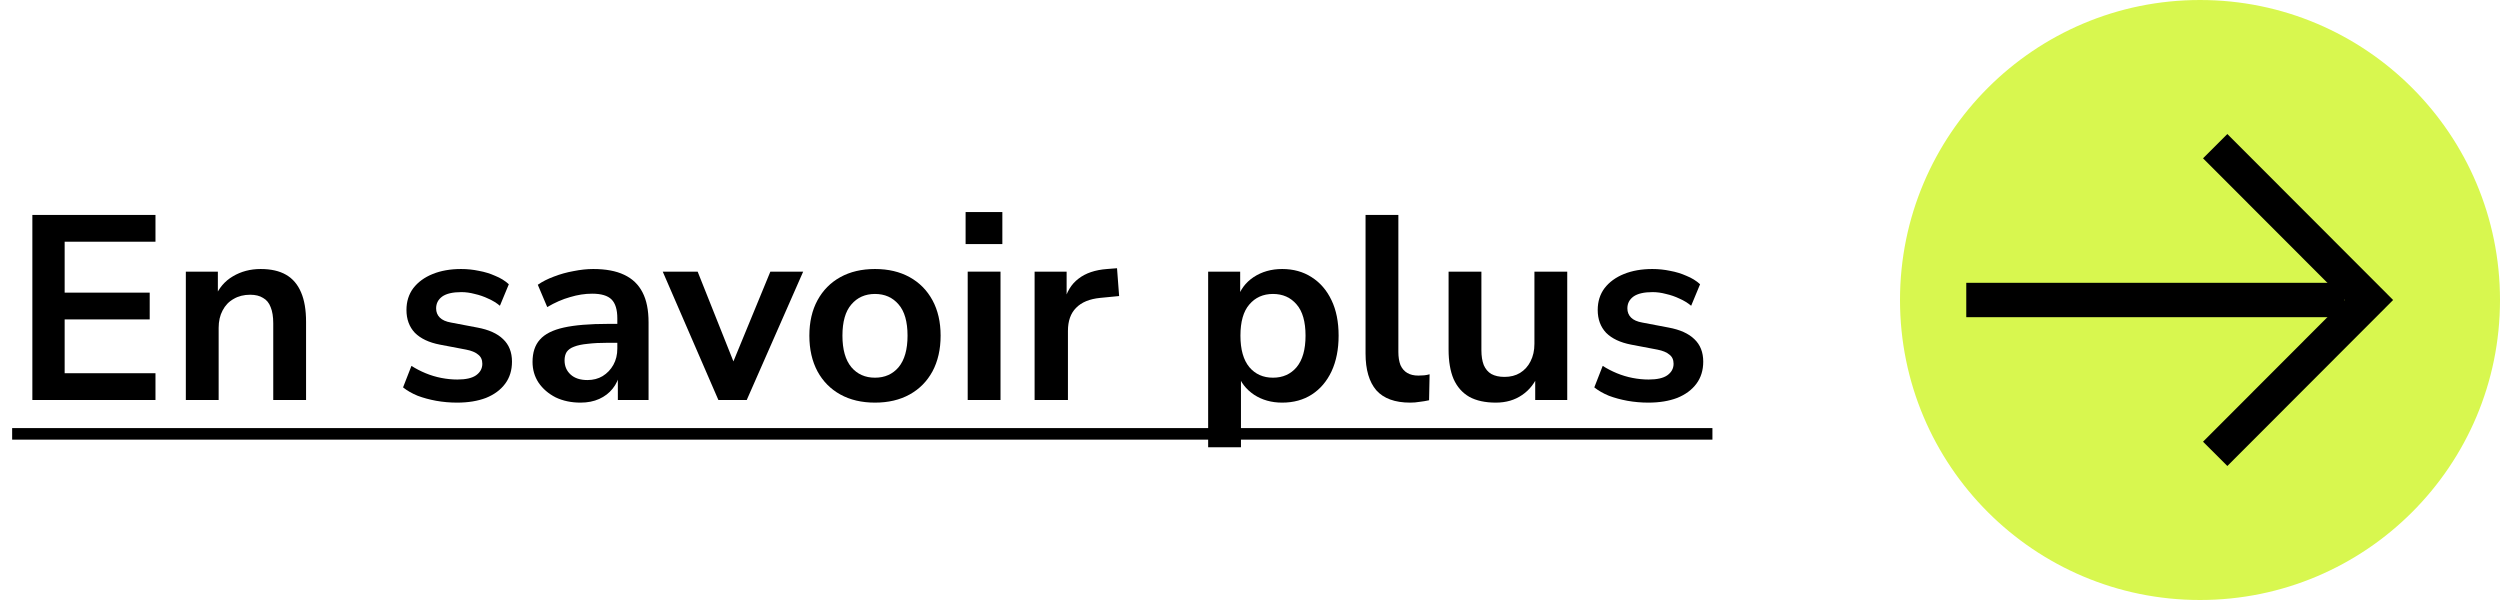
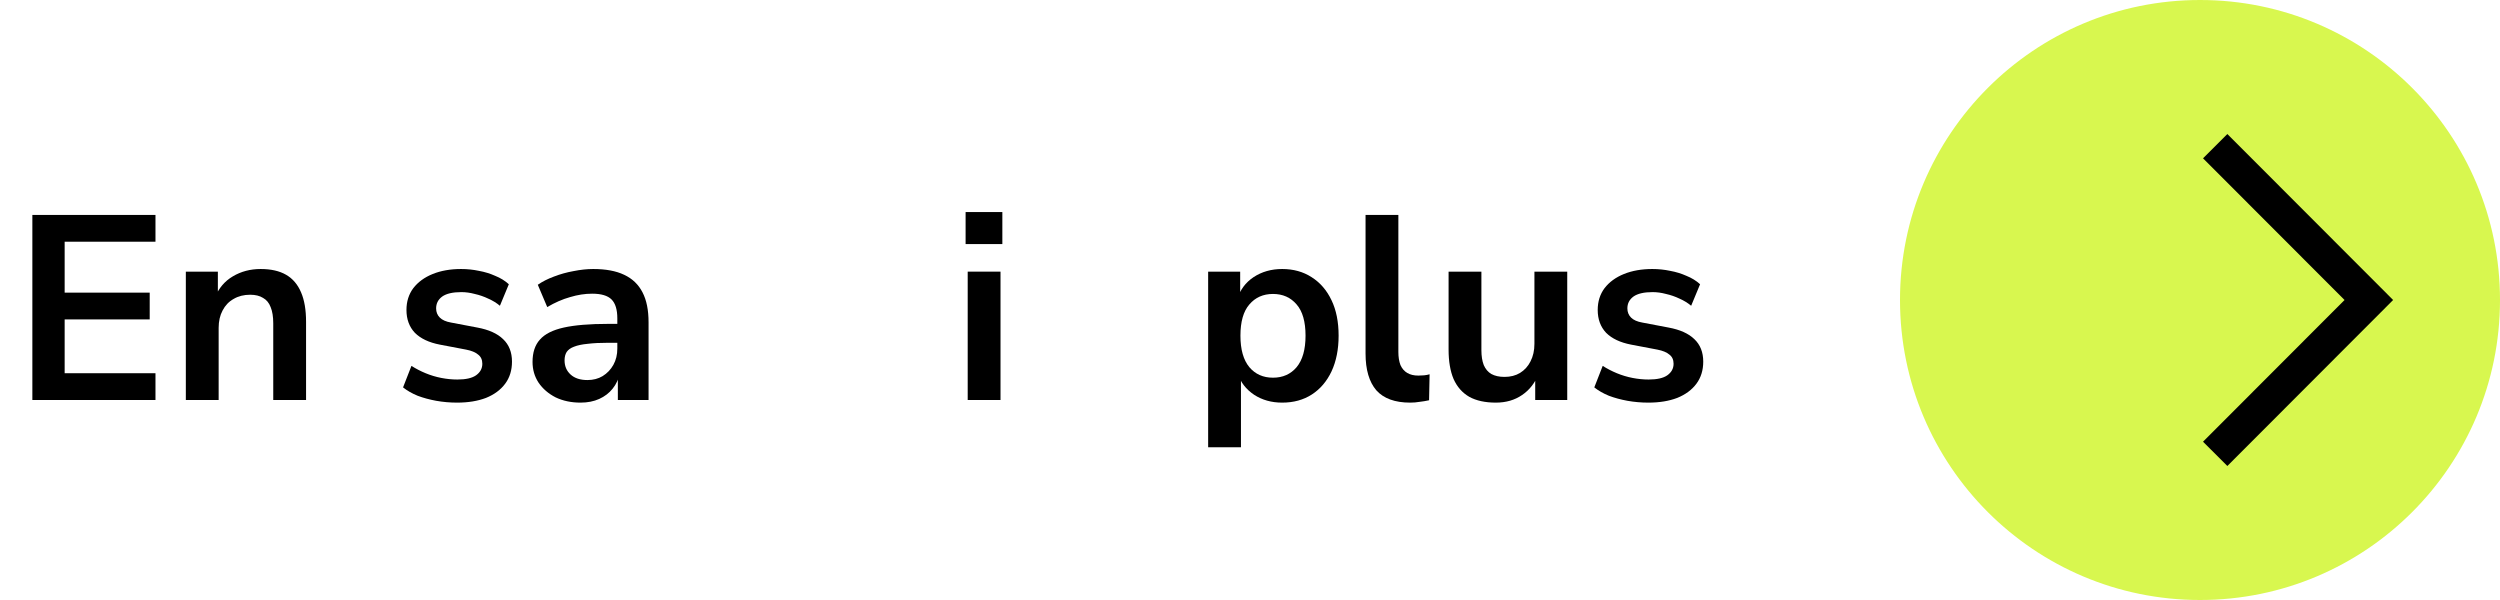
<svg xmlns="http://www.w3.org/2000/svg" width="200" height="48" viewBox="0 0 200 48" fill="none">
  <path d="M2.589 32V17.195H12.438V19.337H5.172V23.411H11.976V25.553H5.172V29.858H12.438V32H2.589Z" fill="black" />
  <path d="M14.867 32V21.731H17.429V23.789H17.198C17.506 23.047 17.982 22.487 18.626 22.109C19.284 21.717 20.026 21.521 20.852 21.521C21.678 21.521 22.357 21.675 22.889 21.983C23.421 22.291 23.82 22.76 24.086 23.39C24.352 24.006 24.485 24.79 24.485 25.742V32H21.86V25.868C21.86 25.336 21.79 24.902 21.65 24.566C21.524 24.23 21.321 23.985 21.041 23.831C20.775 23.663 20.432 23.579 20.012 23.579C19.508 23.579 19.067 23.691 18.689 23.915C18.311 24.125 18.017 24.433 17.807 24.839C17.597 25.231 17.492 25.693 17.492 26.225V32H14.867Z" fill="black" />
  <path d="M36.57 32.21C35.996 32.21 35.436 32.161 34.89 32.063C34.358 31.965 33.868 31.832 33.42 31.664C32.972 31.482 32.58 31.258 32.244 30.992L32.916 29.27C33.266 29.494 33.644 29.69 34.05 29.858C34.456 30.026 34.876 30.152 35.31 30.236C35.744 30.32 36.171 30.362 36.591 30.362C37.263 30.362 37.76 30.25 38.082 30.026C38.418 29.788 38.586 29.48 38.586 29.102C38.586 28.78 38.474 28.535 38.25 28.367C38.04 28.185 37.718 28.052 37.284 27.968L35.184 27.569C34.316 27.401 33.651 27.086 33.189 26.624C32.741 26.148 32.517 25.539 32.517 24.797C32.517 24.125 32.699 23.544 33.063 23.054C33.441 22.564 33.959 22.186 34.617 21.92C35.275 21.654 36.031 21.521 36.885 21.521C37.375 21.521 37.851 21.57 38.313 21.668C38.775 21.752 39.209 21.885 39.615 22.067C40.035 22.235 40.399 22.459 40.707 22.739L39.993 24.461C39.727 24.237 39.419 24.048 39.069 23.894C38.719 23.726 38.355 23.6 37.977 23.516C37.613 23.418 37.256 23.369 36.906 23.369C36.22 23.369 35.709 23.488 35.373 23.726C35.051 23.964 34.89 24.279 34.89 24.671C34.89 24.965 34.988 25.21 35.184 25.406C35.38 25.602 35.681 25.735 36.087 25.805L38.187 26.204C39.097 26.372 39.783 26.68 40.245 27.128C40.721 27.576 40.959 28.178 40.959 28.934C40.959 29.62 40.777 30.208 40.413 30.698C40.049 31.188 39.538 31.566 38.88 31.832C38.222 32.084 37.452 32.21 36.57 32.21Z" fill="black" />
  <path d="M46.446 32.21C45.704 32.21 45.039 32.07 44.451 31.79C43.877 31.496 43.422 31.104 43.086 30.614C42.764 30.124 42.603 29.571 42.603 28.955C42.603 28.199 42.799 27.604 43.191 27.17C43.583 26.722 44.22 26.4 45.102 26.204C45.984 26.008 47.167 25.91 48.651 25.91H49.701V27.422H48.672C48.014 27.422 47.461 27.45 47.013 27.506C46.565 27.548 46.201 27.625 45.921 27.737C45.655 27.835 45.459 27.975 45.333 28.157C45.221 28.339 45.165 28.563 45.165 28.829C45.165 29.291 45.326 29.669 45.648 29.963C45.97 30.257 46.418 30.404 46.992 30.404C47.454 30.404 47.86 30.299 48.21 30.089C48.574 29.865 48.861 29.564 49.071 29.186C49.281 28.808 49.386 28.374 49.386 27.884V25.469C49.386 24.769 49.232 24.265 48.924 23.957C48.616 23.649 48.098 23.495 47.37 23.495C46.796 23.495 46.208 23.586 45.606 23.768C45.004 23.936 44.395 24.202 43.779 24.566L43.023 22.781C43.387 22.529 43.814 22.312 44.304 22.13C44.808 21.934 45.333 21.787 45.879 21.689C46.439 21.577 46.964 21.521 47.454 21.521C48.462 21.521 49.288 21.675 49.932 21.983C50.59 22.291 51.08 22.76 51.402 23.39C51.724 24.006 51.885 24.804 51.885 25.784V32H49.428V29.816H49.596C49.498 30.306 49.302 30.733 49.008 31.097C48.728 31.447 48.371 31.72 47.937 31.916C47.503 32.112 47.006 32.21 46.446 32.21Z" fill="black" />
-   <path d="M57.471 32L53.019 21.731H55.812L58.983 29.69H58.353L61.629 21.731H64.254L59.739 32H57.471Z" fill="black" />
-   <path d="M69.999 32.21C68.935 32.21 68.011 31.993 67.227 31.559C66.443 31.125 65.834 30.509 65.4 29.711C64.966 28.899 64.749 27.947 64.749 26.855C64.749 25.763 64.966 24.818 65.4 24.02C65.834 23.222 66.443 22.606 67.227 22.172C68.011 21.738 68.935 21.521 69.999 21.521C71.063 21.521 71.987 21.738 72.771 22.172C73.555 22.606 74.164 23.222 74.598 24.02C75.032 24.818 75.249 25.763 75.249 26.855C75.249 27.947 75.032 28.899 74.598 29.711C74.164 30.509 73.555 31.125 72.771 31.559C71.987 31.993 71.063 32.21 69.999 32.21ZM69.999 30.215C70.783 30.215 71.413 29.935 71.889 29.375C72.365 28.801 72.603 27.961 72.603 26.855C72.603 25.735 72.365 24.902 71.889 24.356C71.413 23.796 70.783 23.516 69.999 23.516C69.215 23.516 68.585 23.796 68.109 24.356C67.633 24.902 67.395 25.735 67.395 26.855C67.395 27.961 67.633 28.801 68.109 29.375C68.585 29.935 69.215 30.215 69.999 30.215Z" fill="black" />
  <path d="M77.248 19.526V16.964H80.188V19.526H77.248ZM77.416 32V21.731H80.041V32H77.416Z" fill="black" />
-   <path d="M82.768 32V21.731H85.33V24.209H85.12C85.316 23.369 85.701 22.732 86.275 22.298C86.849 21.85 87.612 21.591 88.564 21.521L89.362 21.458L89.53 23.684L88.018 23.831C87.164 23.915 86.52 24.181 86.086 24.629C85.652 25.063 85.435 25.679 85.435 26.477V32H82.768Z" fill="black" />
  <path d="M96.652 35.78V21.731H99.214V23.894H99.004C99.214 23.18 99.641 22.606 100.285 22.172C100.943 21.738 101.706 21.521 102.574 21.521C103.47 21.521 104.254 21.738 104.926 22.172C105.612 22.606 106.144 23.222 106.522 24.02C106.9 24.804 107.089 25.749 107.089 26.855C107.089 27.947 106.9 28.899 106.522 29.711C106.144 30.509 105.619 31.125 104.947 31.559C104.275 31.993 103.484 32.21 102.574 32.21C101.72 32.21 100.971 32 100.327 31.58C99.683 31.146 99.249 30.586 99.025 29.9H99.277V35.78H96.652ZM101.839 30.215C102.623 30.215 103.253 29.935 103.729 29.375C104.205 28.801 104.443 27.961 104.443 26.855C104.443 25.735 104.205 24.902 103.729 24.356C103.253 23.796 102.623 23.516 101.839 23.516C101.055 23.516 100.425 23.796 99.949 24.356C99.473 24.902 99.235 25.735 99.235 26.855C99.235 27.961 99.473 28.801 99.949 29.375C100.425 29.935 101.055 30.215 101.839 30.215Z" fill="black" />
  <path d="M112.814 32.21C111.596 32.21 110.693 31.881 110.105 31.223C109.531 30.551 109.244 29.571 109.244 28.283V17.195H111.869V28.157C111.869 28.563 111.925 28.913 112.037 29.207C112.163 29.487 112.345 29.697 112.583 29.837C112.821 29.977 113.115 30.047 113.465 30.047C113.619 30.047 113.773 30.04 113.927 30.026C114.081 30.012 114.228 29.984 114.368 29.942L114.326 32.021C114.074 32.077 113.822 32.119 113.57 32.147C113.332 32.189 113.08 32.21 112.814 32.21Z" fill="black" />
  <path d="M119.667 32.21C118.813 32.21 118.106 32.056 117.546 31.748C116.986 31.426 116.566 30.95 116.286 30.32C116.02 29.69 115.887 28.906 115.887 27.968V21.731H118.512V28.01C118.512 28.486 118.575 28.885 118.701 29.207C118.841 29.529 119.044 29.767 119.31 29.921C119.59 30.075 119.94 30.152 120.36 30.152C120.836 30.152 121.249 30.047 121.599 29.837C121.963 29.613 122.243 29.305 122.439 28.913C122.649 28.507 122.754 28.038 122.754 27.506V21.731H125.379V32H122.817V29.858H123.111C122.817 30.614 122.369 31.195 121.767 31.601C121.179 32.007 120.479 32.21 119.667 32.21Z" fill="black" />
  <path d="M131.87 32.21C131.296 32.21 130.736 32.161 130.19 32.063C129.658 31.965 129.168 31.832 128.72 31.664C128.272 31.482 127.88 31.258 127.544 30.992L128.216 29.27C128.566 29.494 128.944 29.69 129.35 29.858C129.756 30.026 130.176 30.152 130.61 30.236C131.044 30.32 131.471 30.362 131.891 30.362C132.563 30.362 133.06 30.25 133.382 30.026C133.718 29.788 133.886 29.48 133.886 29.102C133.886 28.78 133.774 28.535 133.55 28.367C133.34 28.185 133.018 28.052 132.584 27.968L130.484 27.569C129.616 27.401 128.951 27.086 128.489 26.624C128.041 26.148 127.817 25.539 127.817 24.797C127.817 24.125 127.999 23.544 128.363 23.054C128.741 22.564 129.259 22.186 129.917 21.92C130.575 21.654 131.331 21.521 132.185 21.521C132.675 21.521 133.151 21.57 133.613 21.668C134.075 21.752 134.509 21.885 134.915 22.067C135.335 22.235 135.699 22.459 136.007 22.739L135.293 24.461C135.027 24.237 134.719 24.048 134.369 23.894C134.019 23.726 133.655 23.6 133.277 23.516C132.913 23.418 132.556 23.369 132.206 23.369C131.52 23.369 131.009 23.488 130.673 23.726C130.351 23.964 130.19 24.279 130.19 24.671C130.19 24.965 130.288 25.21 130.484 25.406C130.68 25.602 130.981 25.735 131.387 25.805L133.487 26.204C134.397 26.372 135.083 26.68 135.545 27.128C136.021 27.576 136.259 28.178 136.259 28.934C136.259 29.62 136.077 30.208 135.713 30.698C135.349 31.188 134.838 31.566 134.18 31.832C133.522 32.084 132.752 32.21 131.87 32.21Z" fill="black" />
-   <path d="M0.972 34.247H136.994V35.171H0.972V34.247Z" fill="black" />
  <g clip-path="url(#clip0_435_2229)">
    <path d="M200 24C200 10.745 189.255 0 176 0C162.745 0 152 10.745 152 24C152 37.255 162.745 48 176 48C189.255 48 200 37.255 200 24Z" fill="#D8F74F" />
-     <path d="M157.302 24H187.534" stroke="black" stroke-width="2.75" stroke-miterlimit="10" />
    <path d="M177.215 11.693L189.507 24L177.215 36.308" stroke="black" stroke-width="2.75" stroke-miterlimit="10" />
  </g>
  <defs>
    <clipPath id="clip0_435_2229">
      <rect width="48" height="48" fill="white" transform="translate(152)" />
    </clipPath>
  </defs>
</svg>